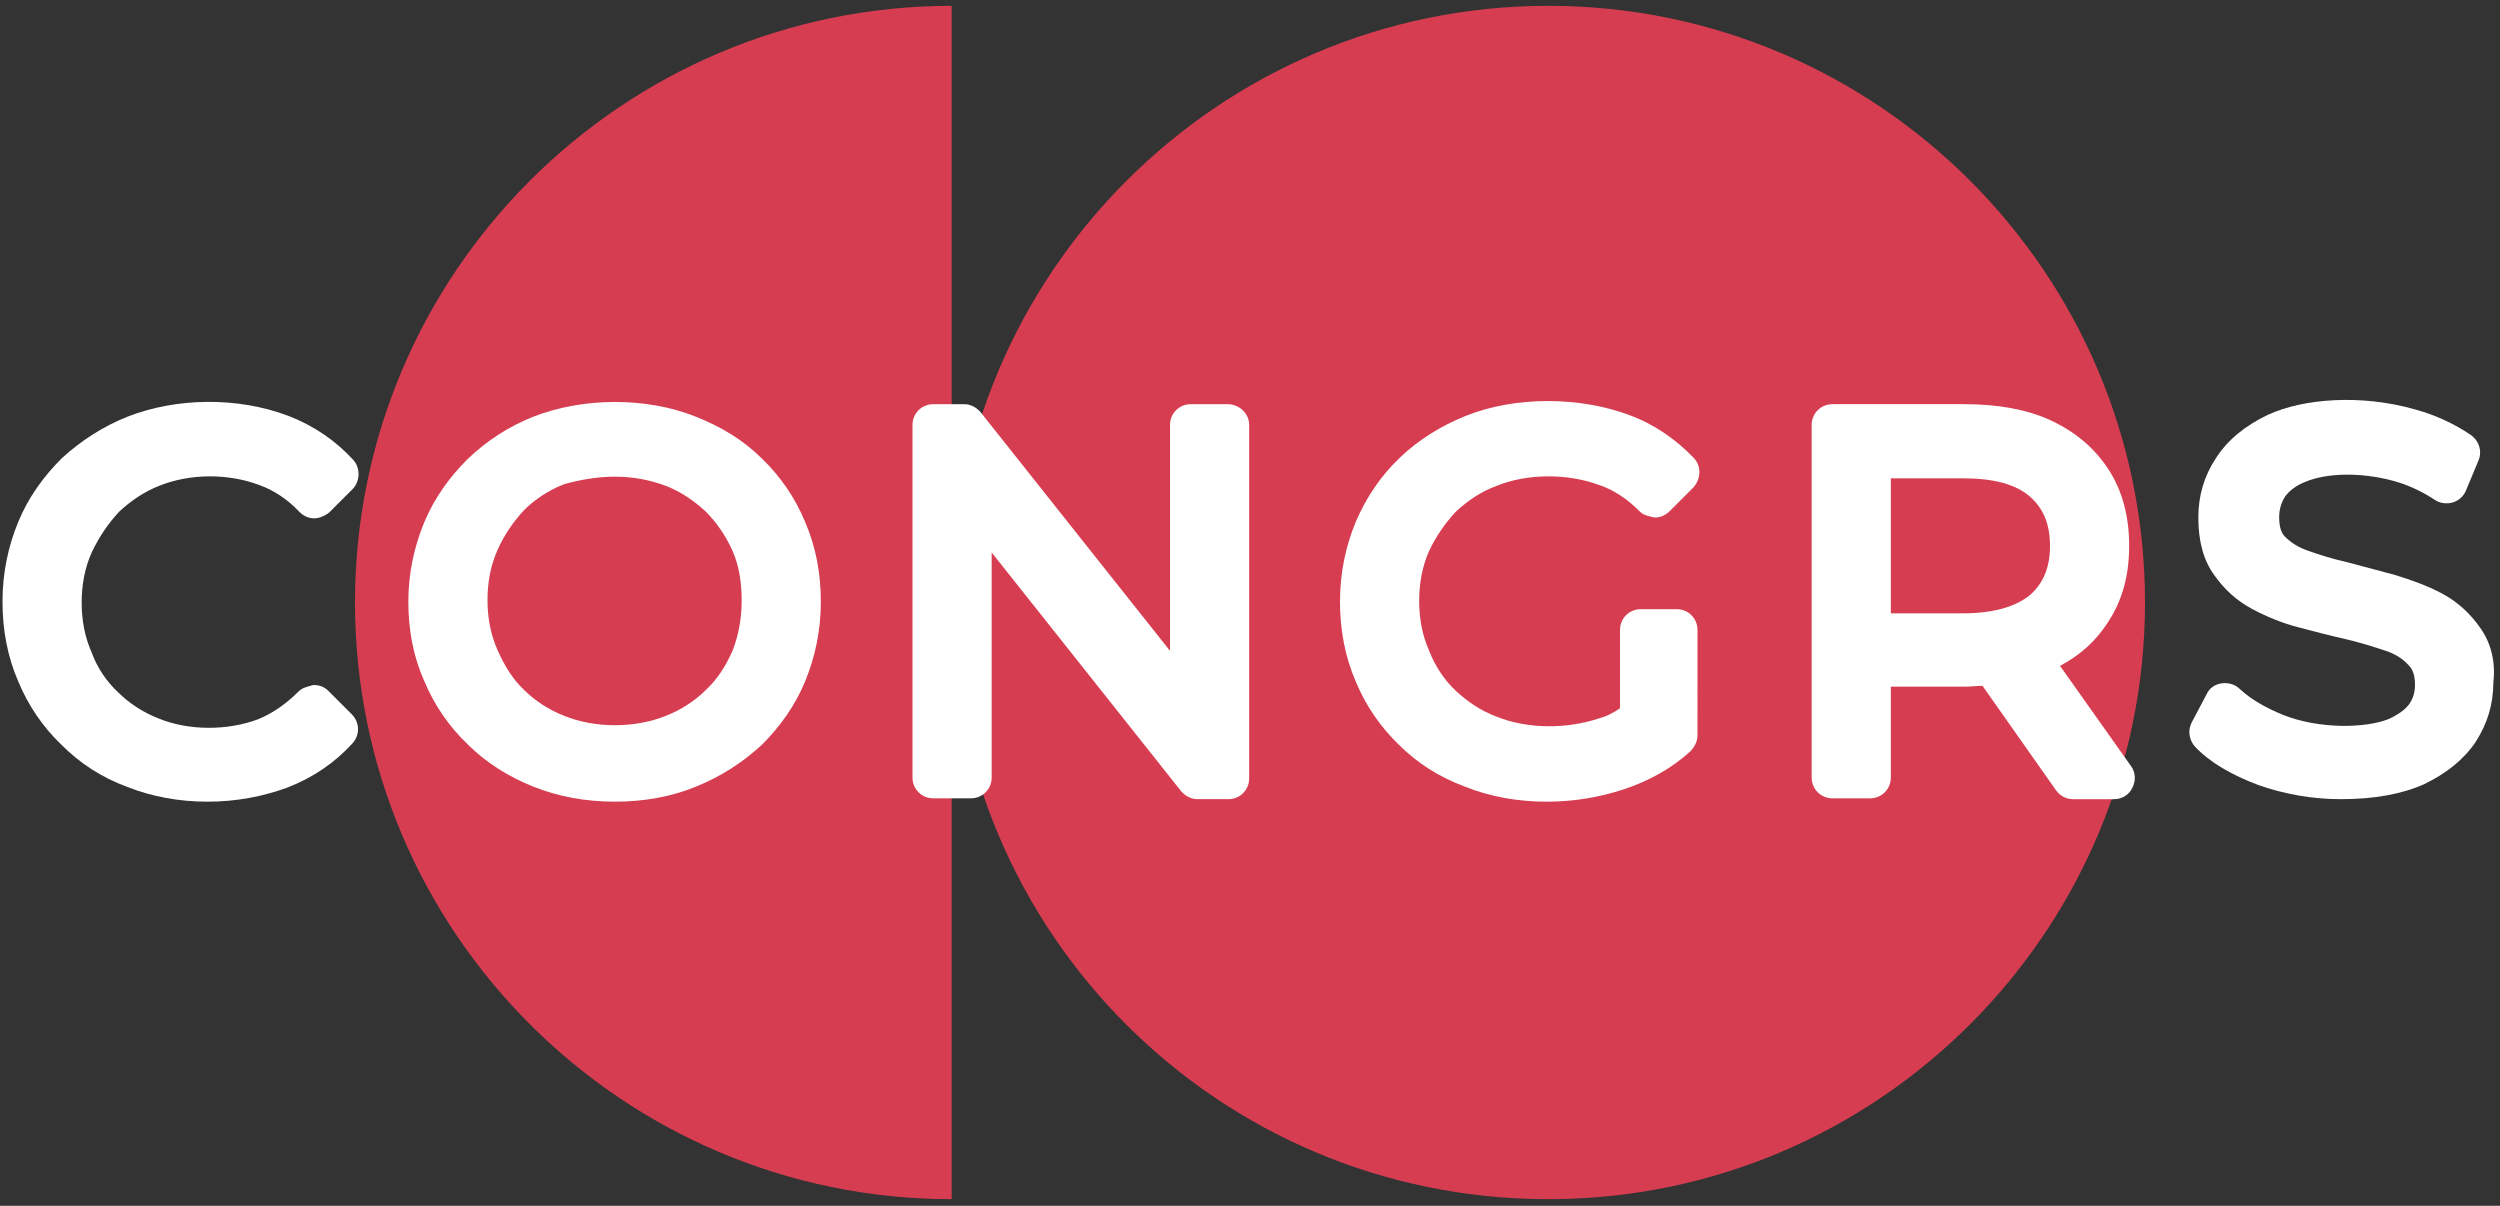
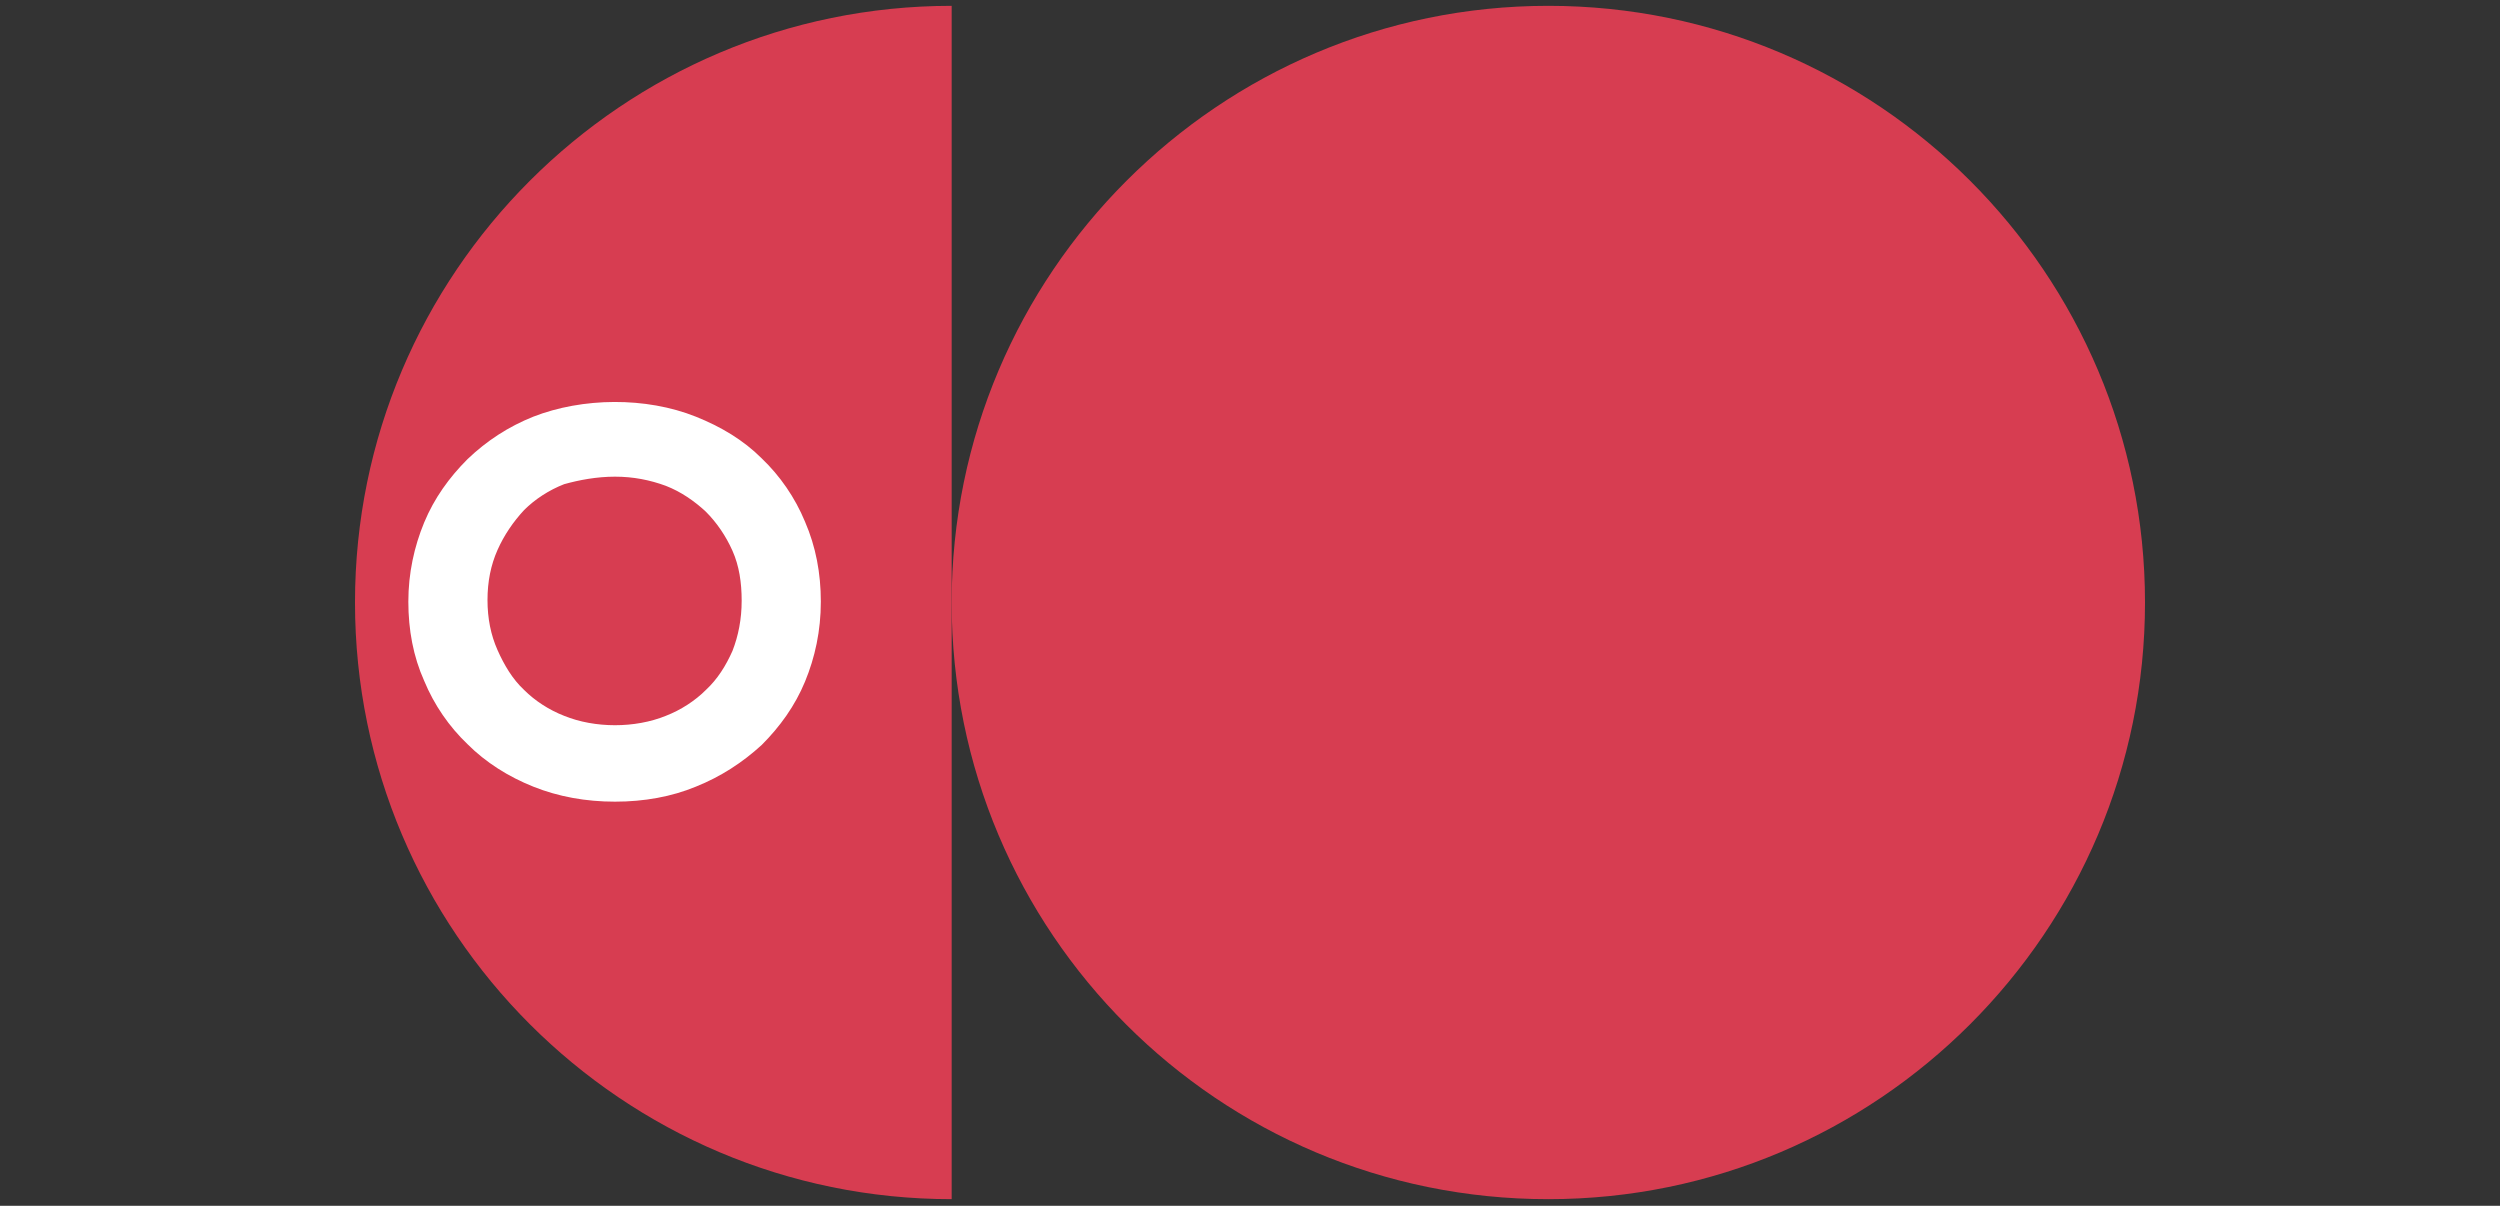
<svg xmlns="http://www.w3.org/2000/svg" version="1.1" id="Layer_1" x="0px" y="0px" width="300px" height="144.7px" viewBox="0 0 300 144.7" style="enable-background:new 0 0 300 144.7;" xml:space="preserve">
  <rect x="0" y="0" width="300" height="144.7" fill="#333333" stroke="none" />
  <style type="text/css">
	.st0{fill:#D73D51;}
	.st1{fill:#FFFFFF;}
</style>
  <g>
    <path class="st0" d="M114.2,72.3c0-39.5,32.1-71.6,71.6-71.6c39.5,0,71.6,32.1,71.6,71.6c0,39.5-32.1,71.6-71.6,71.6   C146.2,143.9,114.2,111.9,114.2,72.3" />
    <path class="st0" d="M114.2,143.9c-39.5,0-71.6-32.1-71.6-71.6c0-39.5,32.1-71.6,71.6-71.6" />
-     <path class="st1" d="M14.3,61.4L14.3,61.4c1.4-1.3,3-2.4,4.8-3.1c3.7-1.5,8.3-1.5,12-0.1c1.7,0.6,3.4,1.7,4.8,3.2   c0.5,0.5,1.1,0.8,1.8,0.8c0.6,0,1.3-0.3,1.8-0.7l2.8-2.8c0.9-0.9,1-2.5,0.1-3.5c-2.1-2.3-4.7-4.1-7.8-5.3   c-6.1-2.3-13.4-2.2-19.3,0.1c-3,1.2-5.6,2.9-7.9,5c-2.2,2.2-4,4.7-5.2,7.6c-1.2,2.9-1.9,6.1-1.9,9.6c0,3.4,0.6,6.6,1.9,9.6   c1.2,2.9,3,5.5,5.2,7.6c2.2,2.2,4.8,3.9,7.8,5c3,1.2,6.3,1.8,9.7,1.8c3.4,0,6.6-0.6,9.6-1.7c3.1-1.2,5.7-3,7.8-5.3   c0.9-1,0.9-2.5-0.1-3.5l-2.8-2.8c-0.5-0.5-1.1-0.7-1.8-0.7c-0.7,0.2-1.3,0.3-1.8,0.8c-1.5,1.5-3.1,2.6-4.8,3.3   c-3.7,1.4-8.4,1.4-12-0.1c-1.8-0.7-3.5-1.8-4.8-3.1c-1.4-1.3-2.5-2.9-3.2-4.8c-0.8-1.8-1.2-3.8-1.2-6c0-2.2,0.4-4.2,1.2-6   C11.9,64.4,13,62.8,14.3,61.4" />
    <path class="st1" d="M73.8,57.2c2.2,0,4.2,0.4,6.1,1.1c1.8,0.7,3.4,1.8,4.8,3.1c1.3,1.3,2.4,2.9,3.2,4.7c0.8,1.8,1.1,3.8,1.1,6   c0,2.2-0.4,4.2-1.1,6c-0.8,1.8-1.8,3.4-3.2,4.7c-1.3,1.3-3,2.4-4.8,3.1c-3.7,1.5-8.5,1.5-12.2,0c-1.8-0.7-3.5-1.8-4.8-3.1   c-1.4-1.3-2.4-3-3.2-4.8c-0.8-1.8-1.2-3.8-1.2-6c0-2.2,0.4-4.2,1.2-6c0.8-1.8,1.9-3.4,3.2-4.8c1.3-1.3,3-2.4,4.8-3.1   C69.5,57.6,71.6,57.2,73.8,57.2 M91.4,55c-2.2-2.2-4.9-3.8-7.9-5c-6-2.4-13.6-2.3-19.5,0c-3,1.2-5.6,2.9-7.9,5.1   c-2.2,2.2-4,4.7-5.2,7.6c-1.2,2.9-1.9,6.1-1.9,9.5c0,3.4,0.6,6.6,1.9,9.5c1.2,2.9,3,5.5,5.2,7.6c2.2,2.2,4.9,3.9,7.9,5.1   c3,1.2,6.3,1.8,9.8,1.8c3.5,0,6.8-0.6,9.7-1.8c3-1.2,5.6-2.9,7.9-5c2.2-2.2,4-4.7,5.2-7.6c1.2-2.9,1.9-6.1,1.9-9.6   c0-3.4-0.6-6.6-1.9-9.6C95.4,59.7,93.6,57.1,91.4,55" />
-     <path class="st1" d="M147.3,48.5h-4.4c-1.4,0-2.5,1.1-2.5,2.5v27.1l-22.7-28.6c-0.5-0.6-1.2-1-2-1H112c-1.4,0-2.5,1.1-2.5,2.5v42.3   c0,1.4,1.1,2.5,2.5,2.5h4.5c1.4,0,2.5-1.1,2.5-2.5V66.3l22.7,28.6c0.5,0.6,1.2,1,2,1h3.7c1.4,0,2.5-1.1,2.5-2.5V51   C149.9,49.6,148.7,48.5,147.3,48.5" />
-     <path class="st1" d="M174.7,61.4c1.4-1.3,3-2.4,4.9-3.1c3.7-1.5,8.5-1.5,12.3-0.1c1.8,0.6,3.4,1.7,4.9,3.2c0.5,0.5,1.3,0.6,1.8,0.7   c0.7,0,1.3-0.3,1.8-0.8l2.8-2.8c0.9-1,1-2.5,0.1-3.5c-2.2-2.3-4.8-4.1-7.8-5.2c-5.9-2.2-13.6-2.3-19.6,0.1c-3,1.2-5.7,2.9-7.9,5   c-2.3,2.2-4,4.7-5.3,7.7c-1.2,2.9-1.9,6.1-1.9,9.6c0,3.4,0.6,6.6,1.9,9.6c1.2,2.9,3,5.5,5.2,7.6c2.2,2.2,4.9,3.9,7.9,5   c3,1.2,6.3,1.8,9.8,1.8c3.2,0,6.3-0.5,9.3-1.5c3-1,5.7-2.5,7.9-4.5c0.5-0.5,0.9-1.2,0.9-1.9V75.6c0-1.4-1.1-2.5-2.5-2.5h-4.3   c-1.4,0-2.5,1.1-2.5,2.5V85c-0.9,0.6-1.7,1-2.5,1.2c-3.9,1.3-8.6,1.3-12.3-0.2c-1.9-0.7-3.5-1.8-4.9-3.1c-1.4-1.3-2.5-3-3.2-4.8   c-0.8-1.8-1.2-3.8-1.2-6c0-2.2,0.4-4.2,1.2-6C172.3,64.4,173.4,62.8,174.7,61.4" />
-     <path class="st1" d="M226.9,73.6V57.4h8.7c3.6,0,6.3,0.7,8,2.2c1.6,1.4,2.4,3.3,2.4,5.9c0,2.6-0.8,4.5-2.4,5.9   c-1.7,1.4-4.4,2.2-8,2.2H226.9z M247.2,79.9c2.5-1.3,4.4-3.1,5.8-5.3c1.7-2.6,2.5-5.6,2.5-9.1c0-3.5-0.8-6.6-2.5-9.2   c-1.7-2.6-4-4.5-7-5.9c-2.9-1.3-6.3-1.9-10.3-1.9h-15.8c-1.4,0-2.5,1.1-2.5,2.5v42.3c0,1.4,1.1,2.5,2.5,2.5h4.5   c1.4,0,2.5-1.1,2.5-2.5V82.4h8.8c0.8,0,1.5-0.1,2.2-0.1l8.8,12.5c0.5,0.7,1.2,1.1,2.1,1.1h4.9c0.9,0,1.8-0.5,2.2-1.4   c0.4-0.8,0.4-1.8-0.2-2.6L247.2,79.9z" />
-     <path class="st1" d="M297.6,75.3C297.6,75.3,297.6,75.3,297.6,75.3c-1.2-1.7-2.7-3.1-4.6-4.1c-1.7-0.9-3.6-1.6-5.6-2.2   c-1.9-0.5-3.7-1-5.6-1.5c-1.8-0.4-3.4-0.9-4.8-1.4c-1.2-0.4-2.1-1-2.8-1.7c-0.3-0.3-0.7-0.9-0.7-2.3c0-0.9,0.2-1.7,0.7-2.5   c0.5-0.7,1.4-1.4,2.5-1.8c2.4-1,6.4-1.2,10.5-0.1c1.8,0.5,3.5,1.3,5,2.3c0.6,0.4,1.4,0.5,2.1,0.3c0.7-0.2,1.3-0.7,1.6-1.4l1.5-3.6   c0.5-1.1,0.1-2.4-0.9-3.1c-1.9-1.3-4.2-2.4-6.8-3.1c-6.4-1.8-13.3-1.3-17.6,0.7c-2.7,1.3-4.8,3-6.2,5.2c-1.4,2.1-2.1,4.5-2.1,7.1   c0,2.8,0.6,5.1,1.9,6.9c1.2,1.7,2.7,3.1,4.6,4.1c1.7,0.9,3.6,1.7,5.6,2.2c1.9,0.5,3.8,1,5.6,1.4c1.7,0.4,3.3,0.9,4.8,1.4   c1.2,0.4,2.1,1,2.8,1.8c0.5,0.5,0.7,1.3,0.7,2.3c0,0.8-0.2,1.6-0.7,2.3c-0.5,0.7-1.4,1.3-2.5,1.8c-2.8,1.1-8.3,1.2-12.6-0.5   c-2.2-0.9-3.9-1.9-5.2-3.1c-0.6-0.6-1.4-0.8-2.2-0.7c-0.8,0.1-1.5,0.6-1.8,1.3l-1.8,3.4c-0.5,1-0.3,2.1,0.4,2.9   c1.8,1.9,4.4,3.4,7.6,4.6c3.1,1.1,6.5,1.7,9.9,1.7c4,0,7.3-0.6,10-1.8c2.7-1.3,4.8-3,6.2-5.1c1.4-2.2,2.1-4.5,2.1-7.1   C299.5,79.4,298.9,77.1,297.6,75.3" />
  </g>
</svg>